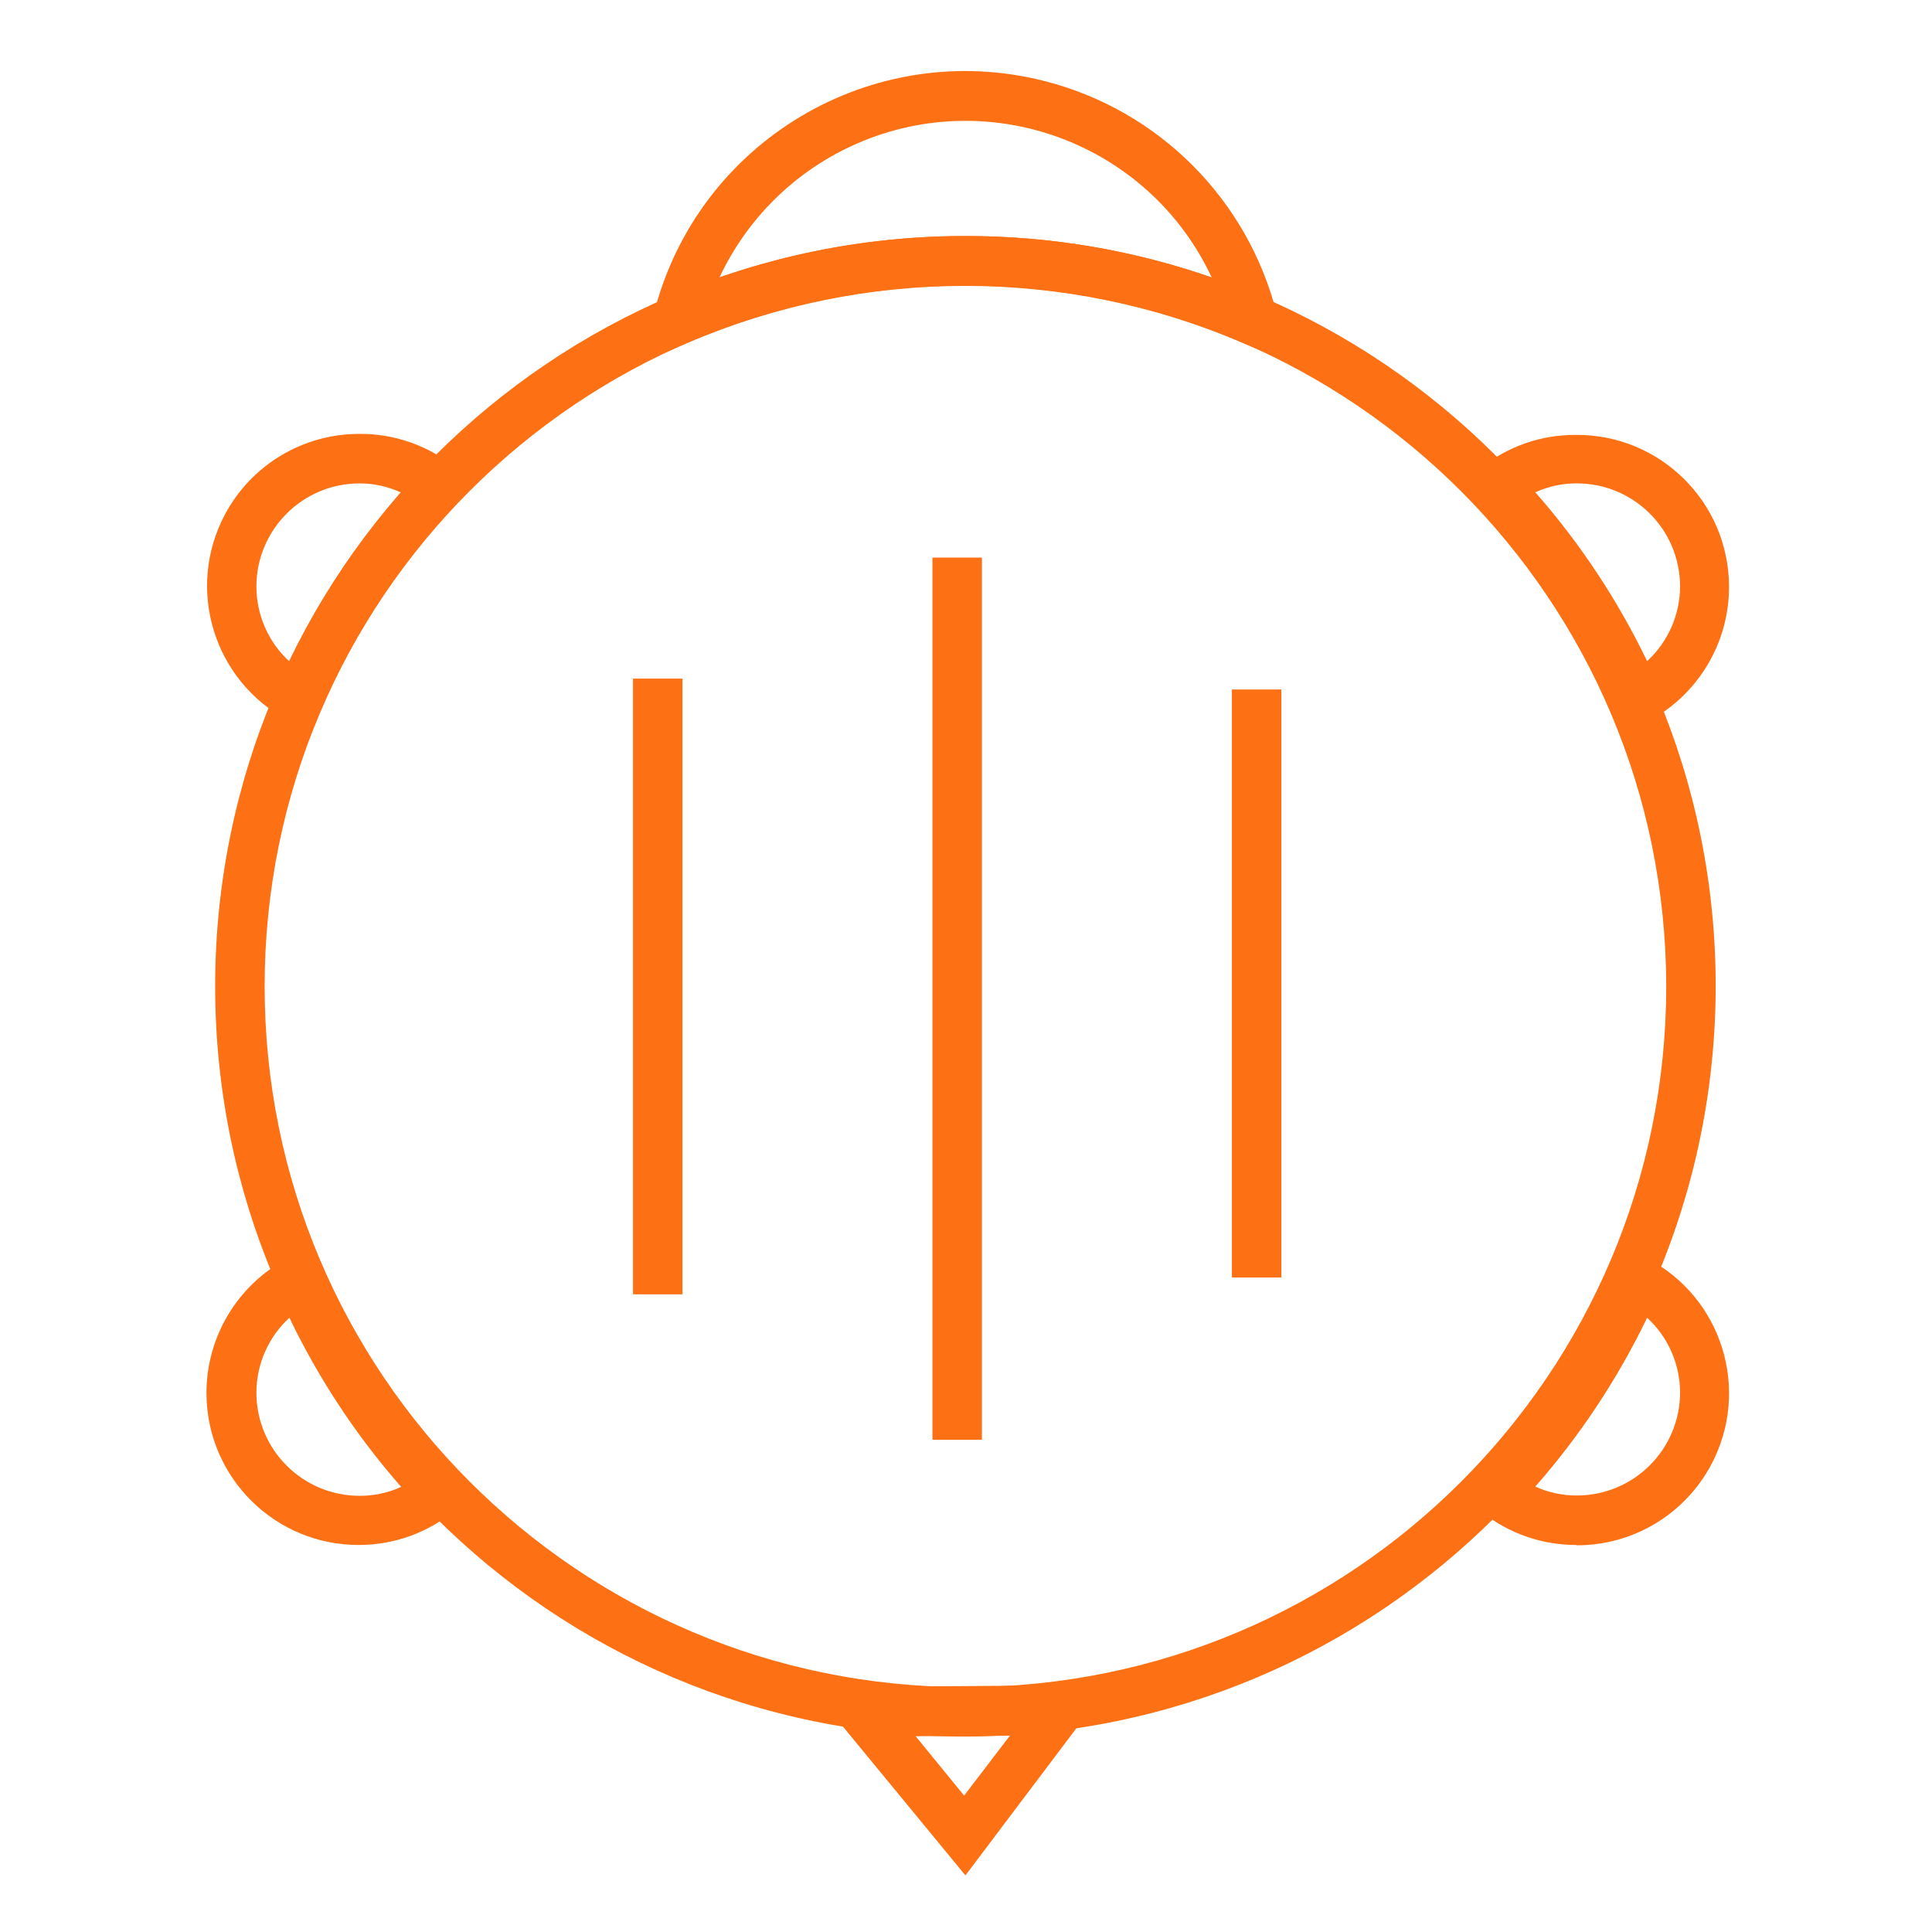
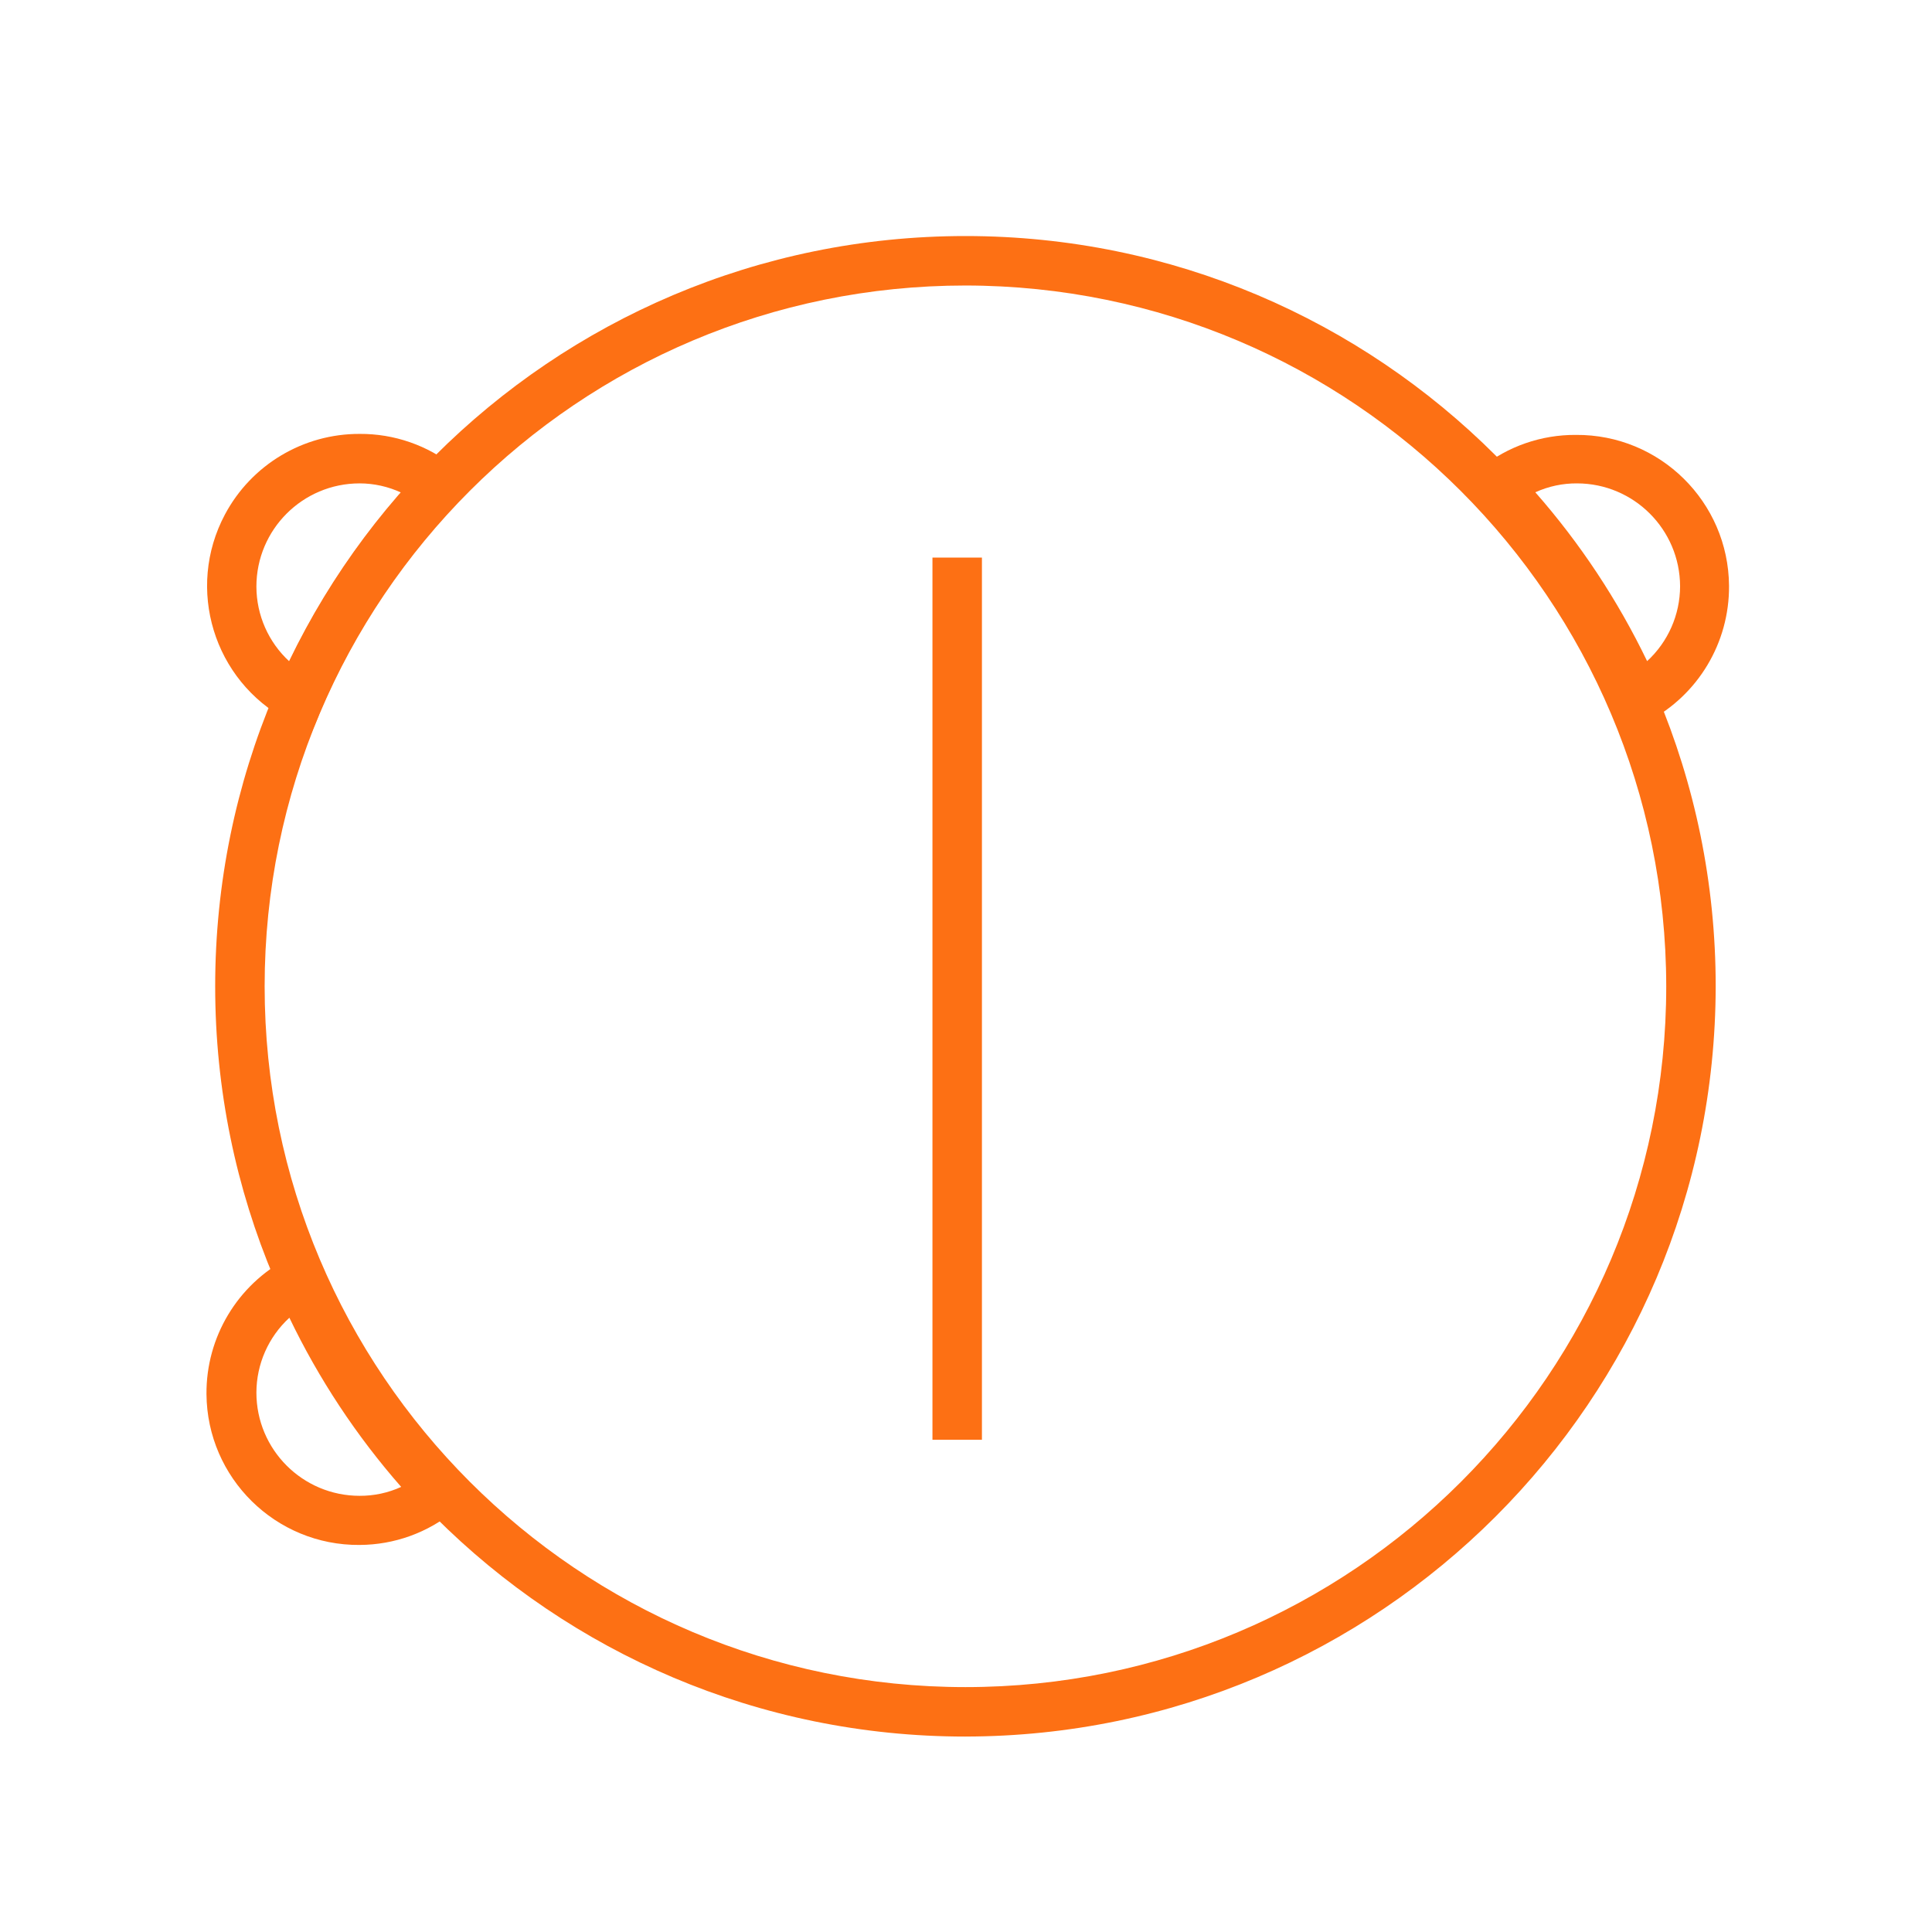
<svg xmlns="http://www.w3.org/2000/svg" version="1.1" width="1522.67" height="1522.67">
  <svg id="SvgjsSvg1031" version="1.1" viewBox="0 0 1522.67 1522.67">
    <defs>
      <style>
      .st0 {
        fill: #fd7014;
      }
    </style>
    </defs>
    <g id="SvgjsG1030">
      <g>
        <path class="st0" d="M760.89,1368.64c-326.57,0-591.3-264.74-591.3-591.3S434.33,186.03,760.89,186.03s591.3,264.74,591.3,591.3c-.43,326.39-264.91,590.87-591.3,591.3ZM760.89,225.02c-305.04,0-552.32,247.28-552.32,552.32s247.28,552.32,552.32,552.32,552.32-247.28,552.32-552.32c-.29-304.92-247.4-552.03-552.32-552.32Z" />
-         <path class="st0" d="M505.66,285.84l9.62-38.47c34.15-135.58,171.74-217.8,307.32-183.66,90.35,22.76,160.9,93.3,183.66,183.66l9.62,38.47-36.39-15.59c-139.75-59.91-297.95-59.91-437.69,0l-36.13,15.59ZM760.89,186.03c66.1-.09,131.74,10.99,194.16,32.75-50.08-107.16-177.55-153.43-284.7-103.35-45.5,21.27-82.08,57.85-103.35,103.35,62.33-21.73,127.88-32.81,193.9-32.75Z" />
        <rect class="st0" x="734.9" y="439.45" width="38.99" height="695.27" />
-         <rect class="st0" x="498.9" y="534.83" width="38.99" height="485.26" />
-         <rect class="st0" x="970.9" y="543.41" width="38.99" height="463.43" />
        <path class="st0" d="M245.49,577.72l-18.71-10.14c-58.42-31.08-80.59-103.63-49.52-162.06,20.87-39.23,61.74-63.69,106.18-63.55,27.19-.18,53.62,9,74.86,25.99l16.37,13.26-14.56,15.33c-44.62,46.96-80.6,101.43-106.3,160.89l-8.32,20.27ZM283.43,380.97c-44.93,0-81.35,36.42-81.35,81.35.04,22.43,9.47,43.83,25.99,59,23.2-48.15,52.84-92.92,88.11-133.08-10.26-4.77-21.43-7.26-32.75-7.28Z" />
        <path class="st0" d="M1280.72,577.72l-8.32-19.49c-25.7-59.46-61.69-113.92-106.3-160.89l-15.33-15.33,16.37-13.26c21.23-17,47.66-26.17,74.86-25.99,66.17-.49,120.21,52.76,120.7,118.93.33,44.82-24.38,86.07-64.04,106.94l-17.93,9.1ZM1210.03,387.98c35.27,40.16,64.91,84.92,88.11,133.08,16.52-15.17,25.95-36.57,25.99-59-.14-44.73-36.37-80.95-81.09-81.09-11.38-.1-22.65,2.3-33.01,7.02h0Z" />
        <path class="st0" d="M283.43,1217.63c-66.17.49-120.21-52.76-120.7-118.93-.33-44.82,24.38-86.07,64.04-106.94l18.71-10.14,8.32,19.49c25.7,59.46,61.69,113.92,106.3,160.89l14.56,15.33-16.37,13.26c-21.09,17.37-47.53,26.92-74.86,27.03ZM228.07,1038.55c-16.52,15.17-25.95,36.57-25.99,59,0,44.93,36.42,81.35,81.35,81.35h0c11.3.06,22.47-2.33,32.75-7.02-35.29-40.24-64.94-85.09-88.11-133.34Z" />
-         <path class="st0" d="M1242.77,1217.63c-27.19.18-53.62-9-74.86-25.99l-17.15-14.04,14.56-15.33c44.62-46.96,80.6-101.43,106.3-160.89l8.32-19.49,18.71,10.14c58.57,30.8,81.08,103.25,50.27,161.82-20.86,39.67-62.12,64.38-106.94,64.04l.78-.26ZM1210.03,1171.62c10.28,4.68,21.45,7.08,32.75,7.02,44.83,0,81.21-36.26,81.35-81.09-.04-22.43-9.47-43.83-25.99-59-23.2,48.15-52.84,92.92-88.11,133.08h0Z" />
-         <path class="st0" d="M760.89,1478.06l-122.16-148.41,235.22-1.56-113.06,149.97ZM721.65,1368.38l38.21,46.78,36.13-47.3-74.34.52Z" />
      </g>
    </g>
  </svg>
  <style>@media (prefers-color-scheme: light) { :root { filter: none; } }
@media (prefers-color-scheme: dark) { :root { filter: none; } }
</style>
</svg>